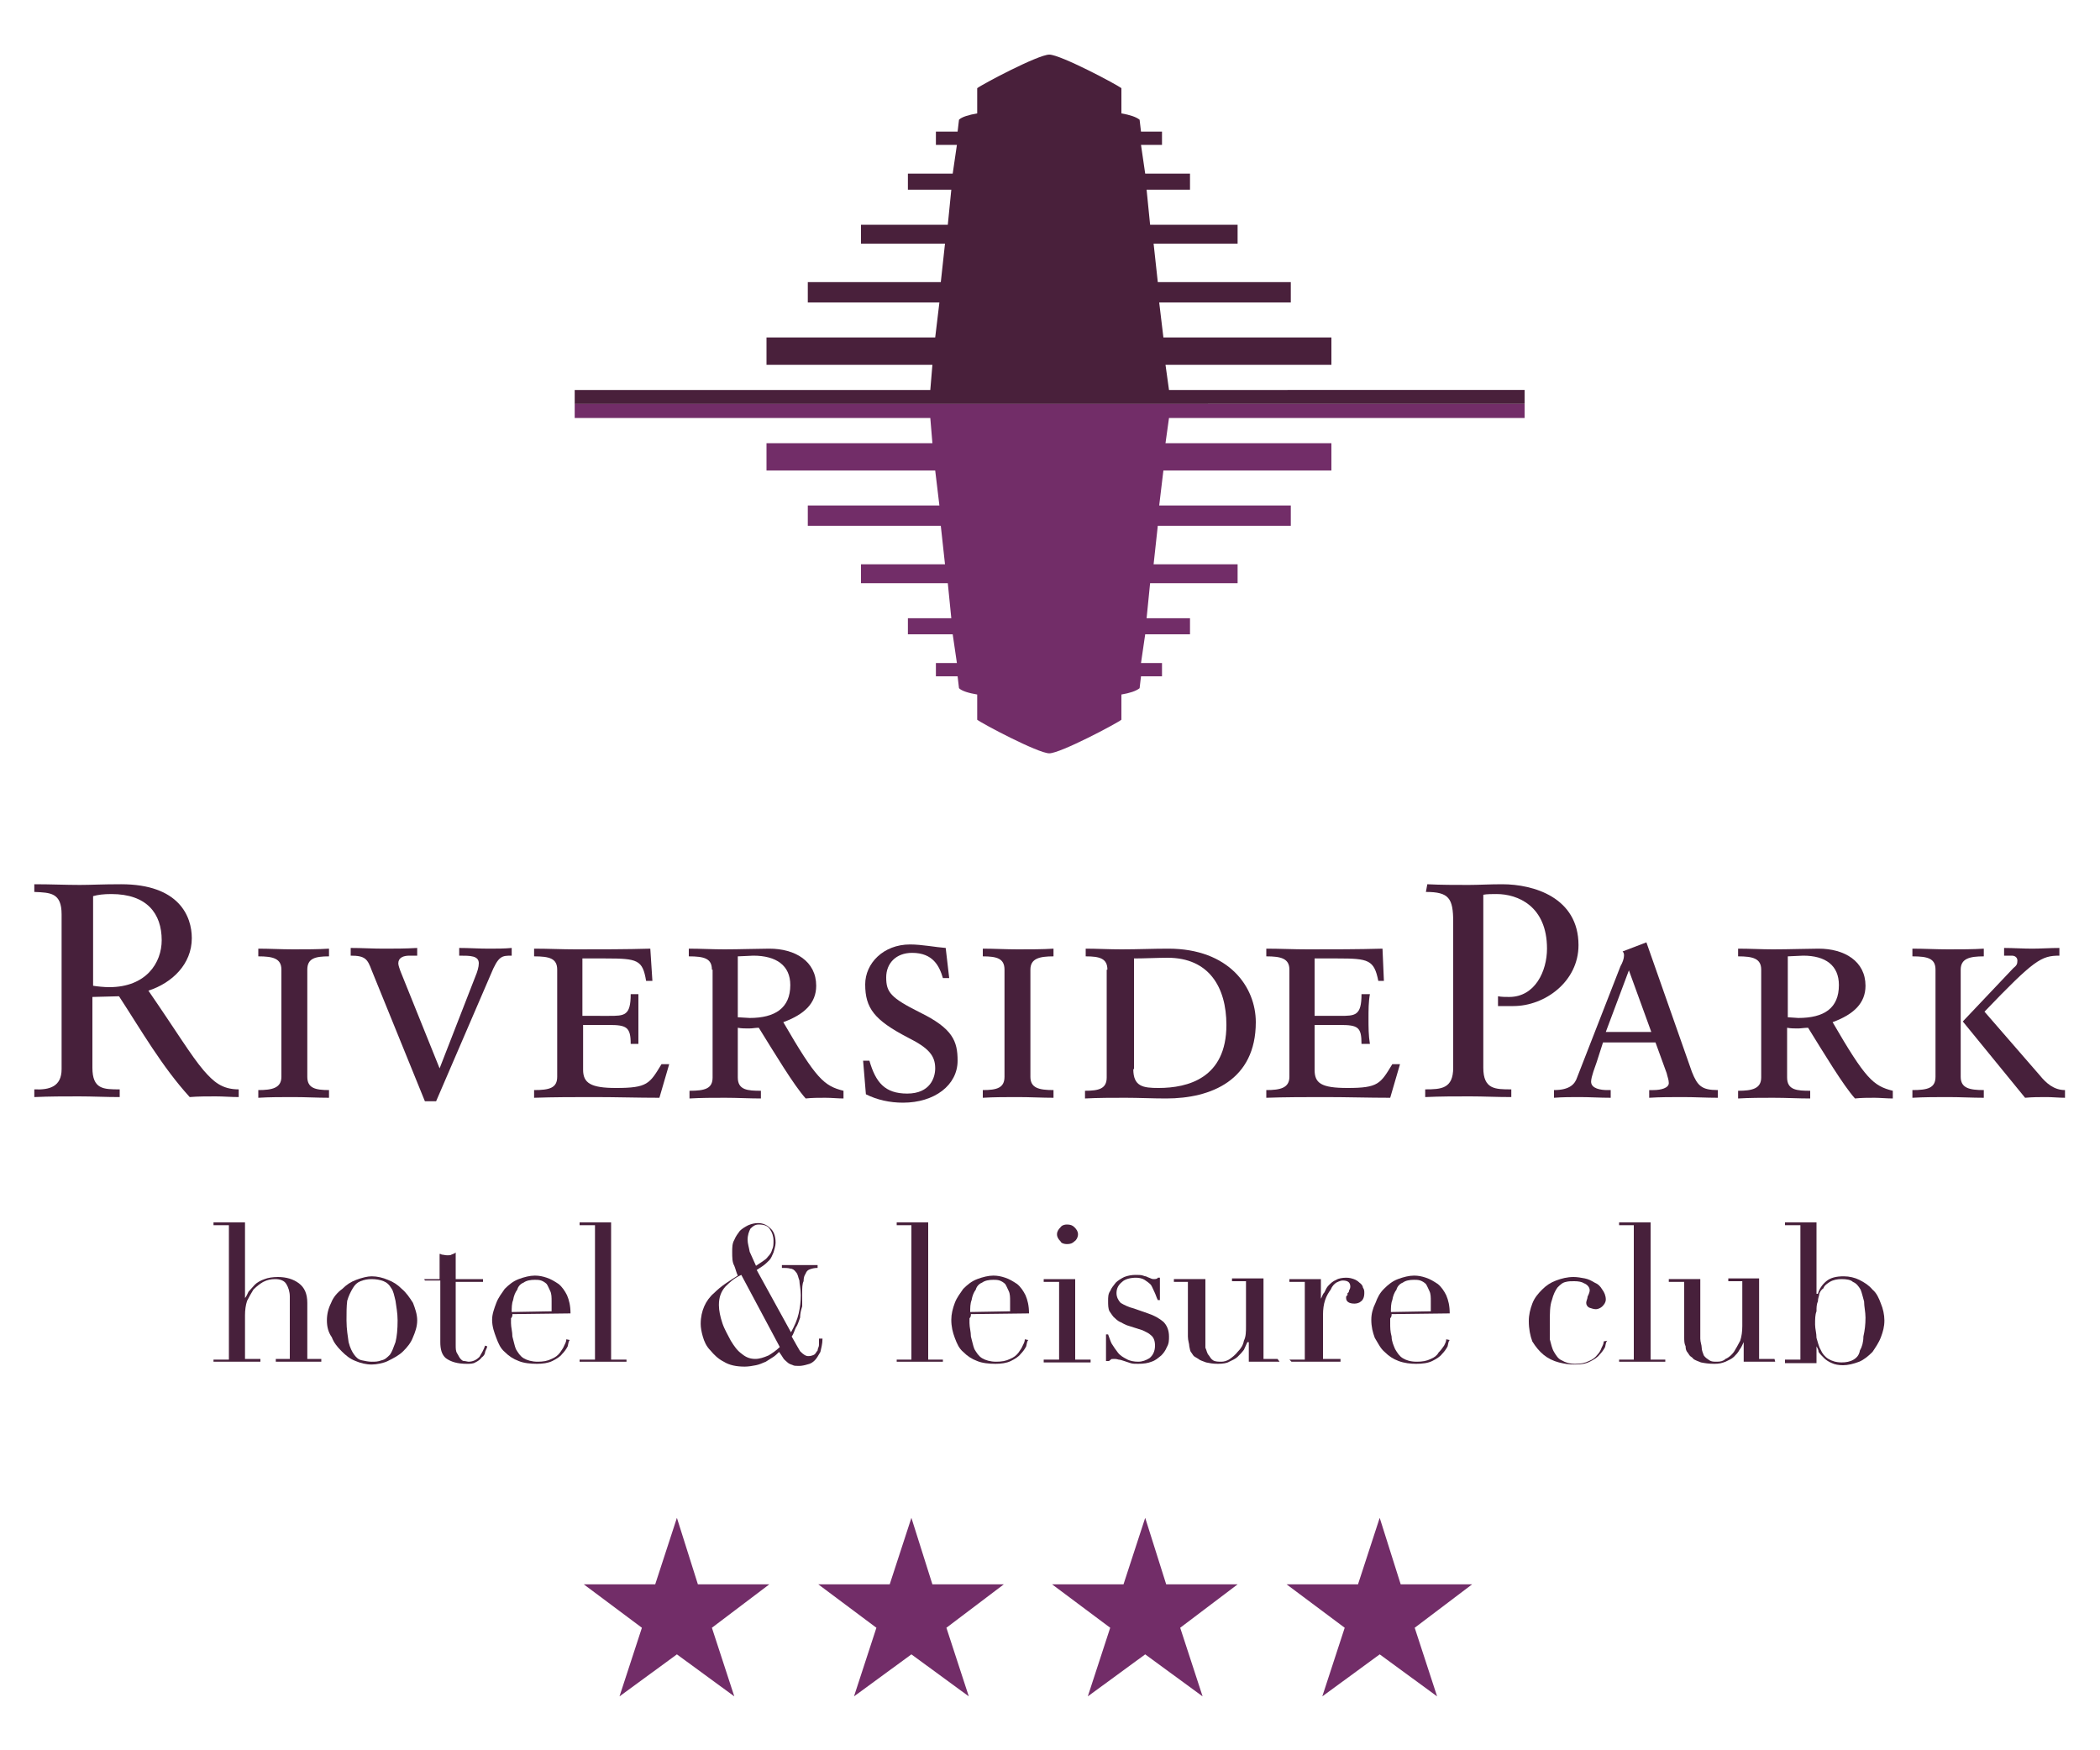
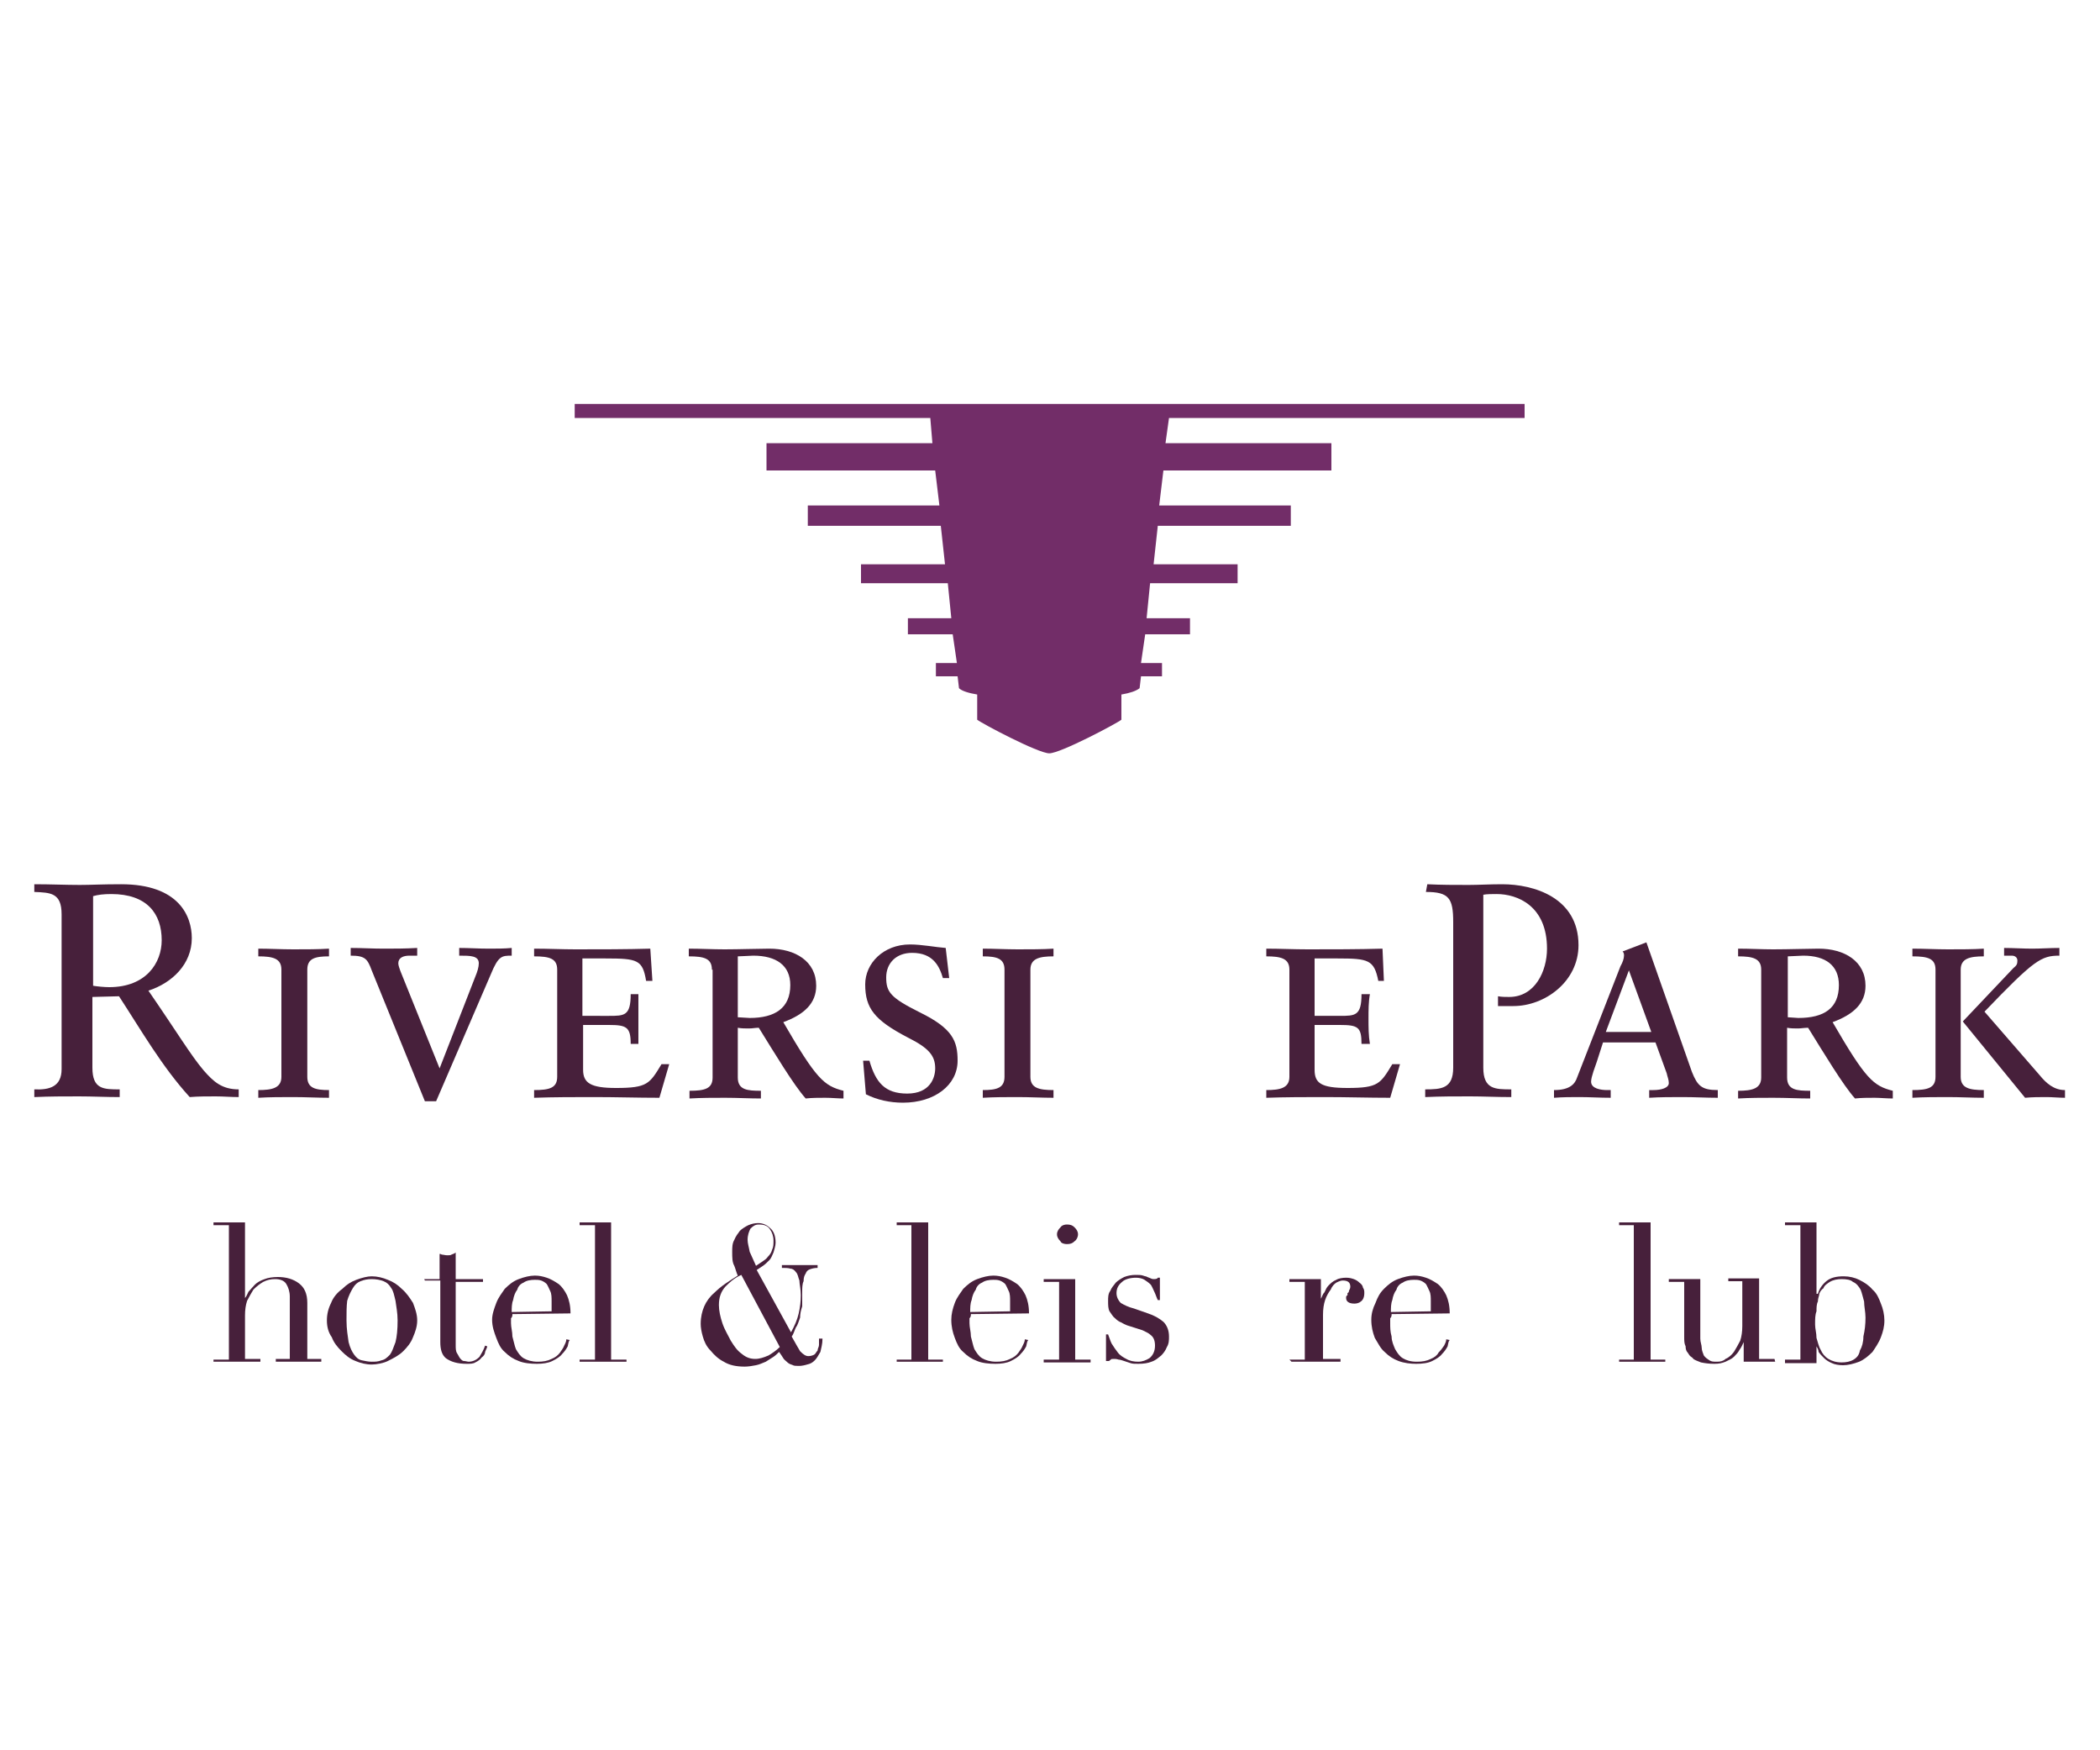
<svg xmlns="http://www.w3.org/2000/svg" version="1.1" id="Layer_1" x="0px" y="0px" viewBox="0 0 300 250" style="enable-background:new 0 0 300 250;" xml:space="preserve">
  <style type="text/css">
	.st0{fill:#47203B;}
	.st1{fill:#49203B;}
	.st2{fill:#722D68;}
</style>
  <g>
    <path class="st0" d="M13.2,142.4v10.1c0,3.1,1.6,3.1,3.9,3.1v1.1c-2,0-3.9-0.1-5.8-0.1c-2.2,0-4.2,0-6.4,0.1v-1.1   c2.2,0.1,3.9-0.4,3.9-2.9v-22.1c0-3.1-1.6-3.1-3.9-3.2v-1.1c2.3,0,4.5,0.1,6.5,0.1c1.6,0,3.1-0.1,5.9-0.1c8.3,0,10.1,4.6,10.1,7.7   c0,3.7-2.8,6.4-6.2,7.5c4,5.8,6.1,9.3,7.9,11.4c1.4,1.6,2.6,2.7,5,2.7v1.1c-1.1,0-2.2-0.1-3.3-0.1c-1.2,0-2.5,0-3.7,0.1   c-4-4.4-6.9-9.5-10.1-14.4L13.2,142.4 M15.9,127.7c-1.1,0-1.9,0.1-2.6,0.3v12.8c0.6,0.1,1.6,0.2,2.3,0.2c5.3,0,7.5-3.5,7.5-6.7   C23.1,130.5,21,127.7,15.9,127.7" />
    <path class="st0" d="M40.2,138.5c0-1.6-1.2-1.9-3.3-1.9v-1.1c1.6,0,3.3,0.1,5,0.1s3.6,0,5.1-0.1v1.1c-2,0-3.1,0.3-3.1,1.9v15.3   c0,1.6,1.1,1.9,3.1,1.9v1.1c-1.6,0-3.4-0.1-5.1-0.1c-1.7,0-3.4,0-5,0.1v-1.1c2,0,3.3-0.3,3.3-1.9" />
    <path class="st0" d="M53.1,138.6c-0.6-1.6-0.9-2.1-3-2.1v-1.1c1.6,0,3.1,0.1,4.7,0.1c1.6,0,3.1,0,4.8-0.1v1.1h-1.1   c-0.9,0-1.6,0.3-1.6,1.1c0,0.3,0.2,0.8,0.3,1.1l5.6,13.9l5.1-13.1c0.3-0.7,0.5-1.4,0.5-1.9c0-1.1-1.2-1.1-2.8-1.1v-1.1   c1.4,0,2.8,0.1,4.2,0.1c1.1,0,2.3,0,3.3-0.1v1.1c-1.4,0-1.9,0-3,2.7l-7.8,18.1h-1.6" />
    <path class="st0" d="M94.2,156.8c-3.1,0-6.2-0.1-9.3-0.1c-2.8,0-5.8,0-8.6,0.1v-1.1c2.2,0,3.3-0.3,3.3-1.9v-15.3   c0-1.6-1.1-1.9-3.3-1.9v-1.1c2,0,4,0.1,5.9,0.1c3.6,0,7.3,0,10.7-0.1l0.3,4.6h-0.9c-0.5-3-1.2-3.2-5.8-3.2h-3.3v8.2H87   c2.2,0,3.1,0,3.1-3.1h1.1v3.5v3.6h-1.1c0-2.4-0.6-2.7-3.1-2.7h-3.7v6.4c0,1.9,1.1,2.6,4.7,2.6c4.5,0,4.8-0.6,6.5-3.4h1.1" />
    <path class="st0" d="M101.7,138.5c0-1.6-1.1-1.9-3.3-1.9v-1.1c1.7,0,3.4,0.1,5.1,0.1c2,0,5-0.1,6.4-0.1c3.7,0,6.7,1.8,6.7,5.3   c0,2.5-1.7,4.1-4.7,5.2c4.7,8.1,5.8,9.1,8.6,9.8v1.1c-0.8,0-1.7-0.1-2.6-0.1s-1.9,0-2.8,0.1c-1.7-1.9-4.4-6.4-6.7-10.1   c-0.5,0-0.9,0.1-1.4,0.1s-1.1,0-1.6-0.1v7.1c0,1.8,1.4,1.9,3.3,1.9v1.1c-1.6,0-3.4-0.1-5.1-0.1s-3.4,0-5.1,0.1v-1.1   c2.2,0,3.3-0.3,3.3-1.9v-15.4 M107.1,145.4c3.6,0,5.8-1.4,5.8-4.7c0-2.8-2-4.2-5.3-4.2c-0.3,0-1.7,0.1-2.2,0.1v8.7L107.1,145.4   L107.1,145.4z" />
    <path class="st0" d="M123.3,151.5h0.9c0.9,3.1,2.2,4.7,5.4,4.7c3.3,0,4-2.3,4-3.6c0-1.8-0.9-2.9-3.9-4.4c-4.8-2.5-6.1-4.2-6.1-7.6   c0-3,2.6-5.7,6.4-5.7c1.7,0,3.7,0.4,5.1,0.5l0.5,4.3h-0.9c-0.5-1.7-1.4-3.6-4.4-3.6c-2.3,0-3.7,1.5-3.7,3.5c0,2.1,0.6,2.9,4.8,5   c4.7,2.3,5.4,4.1,5.4,6.9c0,3.5-3.3,6-7.8,6c-1.9,0-3.7-0.4-5.3-1.2" />
    <path class="st0" d="M143.5,138.5c0-1.6-1.1-1.9-3.1-1.9v-1.1c1.6,0,3.3,0.1,5,0.1s3.6,0,5.1-0.1v1.1c-2,0-3.3,0.3-3.3,1.9v15.3   c0,1.6,1.2,1.9,3.3,1.9v1.1c-1.6,0-3.4-0.1-5.1-0.1c-1.7,0-3.4,0-5,0.1v-1.1c2,0,3.1-0.3,3.1-1.9" />
-     <path class="st0" d="M158.2,138.5c0-1.6-1.1-1.9-3.1-1.9v-1.1c1.6,0,3.3,0.1,5.1,0.1c2.3,0,4.5-0.1,6.7-0.1   c8.7,0,12.5,5.5,12.5,10.5c0,8.3-6.4,10.9-12.8,10.9c-1.9,0-4-0.1-5.8-0.1c-1.9,0-3.9,0-5.8,0.1v-1.1c2,0,3.1-0.3,3.1-1.9v-15.4    M161.9,152.7c0,2.5,1.4,2.7,3.6,2.7c4.2,0,9.7-1.4,9.7-9c0-5.4-2.5-9.6-8.4-9.6c-1.2,0-3.4,0.1-4.8,0.1v15.8H161.9z" />
    <path class="st0" d="M198.6,156.8c-3.1,0-6.2-0.1-9.3-0.1c-2.8,0-5.6,0-8.4,0.1v-1.1c2,0,3.3-0.3,3.3-1.9v-15.3   c0-1.6-1.2-1.9-3.3-1.9v-1.1c1.9,0,3.9,0.1,5.9,0.1c3.6,0,7.2,0,10.7-0.1l0.2,4.6h-0.8c-0.6-3-1.4-3.2-5.8-3.2h-3.3v8.2h3.6   c2.2,0,3.1,0,3.1-3.1h1.2c-0.2,1.1-0.2,2.3-0.2,3.5s0,2.4,0.2,3.6h-1.2c0-2.4-0.5-2.7-3.1-2.7h-3.6v6.4c0,1.9,0.9,2.6,4.7,2.6   c4.4,0,4.7-0.6,6.4-3.4h1.1" />
    <path class="st0" d="M203.9,126.3c2,0.1,3.9,0.1,5.9,0.1c1.4,0,3-0.1,4.8-0.1c4.5,0,10.9,1.9,10.9,8.7c0,5.2-4.8,8.7-9.3,8.7   c-0.9,0-1.6,0-2.2,0v-1.4c0.5,0.1,1.1,0.1,1.6,0.1c3.7,0,5.4-3.7,5.4-6.9c0-6.1-4.2-7.8-7.2-7.8c-0.6,0-1.4,0-1.9,0.1v24.7   c0,3.1,1.7,3.1,4,3.1v1.1c-2.2,0-4-0.1-5.9-0.1c-2.2,0-4.2,0-6.4,0.1v-1.1c2.3,0,4-0.1,4-3.1v-20.8c0-3.4-0.6-4.3-3.9-4.3" />
    <path class="st0" d="M235.7,155.7h0.5c1.1,0,2.2-0.3,2.2-1c0-0.5-0.2-0.9-0.3-1.4l-1.6-4.4H229l-0.9,2.8c-0.2,0.6-0.8,2.1-0.8,2.8   c0,1,1.4,1.2,2.3,1.2h0.5v1.1c-1.6,0-3-0.1-4.5-0.1c-1.1,0-2.3,0-3.6,0.1v-1.1c2.3,0,3-0.9,3.3-1.8l6.2-15.9   c0.3-0.5,0.5-1.1,0.5-1.5c0-0.2,0-0.4-0.2-0.6l3.4-1.3l6.5,18.5c0.8,2,1.4,2.6,3.7,2.6v1.1c-1.7,0-3.3-0.1-5-0.1   c-1.6,0-3.3,0-4.8,0.1v-1.1 M232.7,138.6L232.7,138.6l-3.3,8.8h6.5L232.7,138.6z" />
    <path class="st0" d="M251.6,138.5c0-1.6-1.2-1.9-3.3-1.9v-1.1c1.7,0,3.4,0.1,5,0.1c2.2,0,5.1-0.1,6.5-0.1c3.7,0,6.7,1.8,6.7,5.3   c0,2.5-1.7,4.1-4.7,5.2c4.7,8.1,5.8,9.1,8.6,9.8v1.1c-0.8,0-1.9-0.1-2.6-0.1c-0.9,0-1.9,0-2.8,0.1c-1.7-1.9-4.4-6.4-6.7-10.1   c-0.5,0-1.1,0.1-1.4,0.1c-0.5,0-1.1,0-1.6-0.1v7.1c0,1.8,1.4,1.9,3.3,1.9v1.1c-1.7,0-3.4-0.1-5.3-0.1c-1.6,0-3.3,0-5,0.1v-1.1   c2,0,3.3-0.3,3.3-1.9L251.6,138.5 M256.9,145.4c3.7,0,5.8-1.4,5.8-4.7c0-2.8-1.9-4.2-5.1-4.2c-0.5,0-1.7,0.1-2.2,0.1v8.7   L256.9,145.4L256.9,145.4z" />
    <path class="st0" d="M276.5,138.5c0-1.6-1.1-1.9-3.3-1.9v-1.1c1.7,0,3.4,0.1,5.1,0.1s3.6,0,5.1-0.1v1.1c-2,0-3.3,0.3-3.3,1.9v15.3   c0,1.6,1.2,1.9,3.3,1.9v1.1c-1.6,0-3.4-0.1-5.1-0.1s-3.4,0-5.1,0.1v-1.1c2.2,0,3.3-0.3,3.3-1.9V138.5 M291.4,153.6   c0.9,1.1,2,2.1,3.6,2.1v1.1c-0.8,0-1.9-0.1-2.6-0.1c-1.1,0-2,0-3.1,0.1l-8.9-10.9l7.2-7.6c0.5-0.4,0.6-0.6,0.6-1.1   c0-0.4-0.3-0.7-0.8-0.7h-1.1v-1.1c1.2,0,2.8,0.1,4,0.1s2.6-0.1,3.9-0.1v1.1c-2.6,0-3.6,0.6-10.7,8L291.4,153.6z" />
-     <path class="st1" d="M217.8,57.7v-2H167l-0.5-3.6h23.7v-3.9h-24l-0.6-5h18.8v-2.9h-19l-0.6-5.5h12v-2.7h-12.5l-0.5-5h6.2v-2.3h-6.4   l-0.6-4.1h3v-1.9h-3l-0.2-1.7c-0.5-0.4-1.4-0.7-2.6-0.9v-3.6l0,0c-0.6-0.5-8.7-4.8-10.3-4.8h-0.2h0.2c-1.6,0-9.7,4.3-10.3,4.8l0,0   v3.6c-1.2,0.2-2.2,0.5-2.6,0.9l-0.2,1.7h-3.1v1.9h3l-0.6,4.1h-6.4v2.3h6.2l-0.5,5H123v2.7h12l-0.6,5.5h-19v2.9h18.8l-0.6,5h-24.1   v3.9h23.7l-0.3,3.6H82.1v2" />
    <path class="st2" d="M217.8,57.7v2H167l-0.5,3.6h23.7v3.9h-24l-0.6,5h18.8v2.9h-19l-0.6,5.5h12v2.7h-12.5l-0.5,5h6.2v2.3h-6.4   l-0.6,4.1h3v1.9h-3l-0.2,1.7c-0.5,0.4-1.4,0.7-2.6,0.9v3.6l0,0c-0.6,0.5-8.7,4.8-10.3,4.8h-0.2h0.2c-1.6,0-9.7-4.3-10.3-4.8l0,0   v-3.6c-1.2-0.2-2.2-0.5-2.6-0.9l-0.2-1.7h-3.1v-1.9h3l-0.6-4.1h-6.4v-2.3h6.2l-0.5-5H123v-2.7h12l-0.6-5.5h-19v-2.9h18.8l-0.6-5   h-24.1v-3.9h23.7l-0.3-3.6H82.1v-2" />
    <path class="st0" d="M30.5,194.2h2.2V175h-2.2v-0.4H35v10.8l0,0c0.2-0.2,0.3-0.5,0.5-0.9c0.3-0.3,0.6-0.7,0.9-1   c0.3-0.3,0.8-0.6,1.4-0.8c0.5-0.2,1.2-0.3,1.9-0.3c1.2,0,2.2,0.3,3,0.9c0.8,0.6,1.2,1.5,1.2,2.8v8h2v0.4h-6.5v-0.4h2v-8.9   c0-0.7-0.2-1.3-0.5-1.8s-0.9-0.7-1.6-0.7c-0.6,0-1.1,0.1-1.7,0.4c-0.5,0.3-0.9,0.6-1.4,1.1c-0.3,0.5-0.6,1-0.9,1.6   c-0.2,0.6-0.3,1.3-0.3,2.1v6.2h2.2v0.4h-6.7" />
    <path class="st0" d="M46.7,188.6c0-0.9,0.2-1.7,0.6-2.5c0.3-0.8,0.9-1.5,1.6-2c0.6-0.6,1.2-1,2-1.3s1.6-0.5,2.2-0.5   c0.8,0,1.6,0.2,2.3,0.5c0.8,0.3,1.4,0.7,2,1.3c0.6,0.5,1.1,1.2,1.6,2c0.3,0.8,0.6,1.6,0.6,2.5s-0.3,1.7-0.6,2.4   c-0.3,0.8-0.8,1.4-1.4,2c-0.6,0.6-1.4,1-2.2,1.4c-0.6,0.3-1.6,0.5-2.3,0.5c-0.8,0-1.6-0.2-2.3-0.5c-0.8-0.3-1.4-0.8-2-1.4   c-0.6-0.6-1.1-1.2-1.4-2C46.9,190.3,46.7,189.5,46.7,188.6 M49.5,188.6c0,1.3,0.2,2.3,0.3,3.1c0.2,0.8,0.5,1.4,0.8,1.8   c0.3,0.4,0.6,0.7,1.1,0.8s0.9,0.2,1.4,0.2s0.9,0,1.4-0.2c0.5-0.1,0.8-0.4,1.2-0.8c0.3-0.4,0.5-1,0.8-1.8c0.2-0.8,0.3-1.8,0.3-3.1   c0-1.1-0.2-2-0.3-2.8c-0.2-0.8-0.3-1.4-0.6-1.8c-0.3-0.5-0.6-0.8-1.1-1s-1.1-0.3-1.7-0.3c-0.6,0-1.1,0.1-1.6,0.3s-0.8,0.5-1.1,1   s-0.6,1.1-0.8,1.8C49.5,186.6,49.5,187.5,49.5,188.6" />
    <path class="st0" d="M60.6,182.7h2.2v-3.6c0.2,0,0.3,0.1,0.3,0.1c0.2,0,0.5,0.1,0.8,0.1c0.2,0,0.5,0,0.6-0.1   c0.3-0.1,0.5-0.2,0.6-0.3v3.8H69v0.4h-3.9v9c0,0.5,0,0.9,0.2,1.2s0.3,0.6,0.5,0.8s0.3,0.3,0.5,0.3s0.5,0.1,0.6,0.1   c0.6,0,1.1-0.2,1.6-0.7c0.3-0.5,0.6-1,0.8-1.6l0.3,0.1c0,0.2-0.2,0.5-0.3,0.8c0,0.3-0.2,0.6-0.5,0.8c-0.2,0.3-0.5,0.5-0.9,0.7   c-0.3,0.2-0.8,0.2-1.2,0.2c-1.4,0-2.3-0.3-3-0.8c-0.6-0.5-0.8-1.3-0.8-2.3v-8.8h-2.2" />
    <path class="st0" d="M73.2,187.7c0,0.2,0,0.4-0.2,0.6v0.7c0,0.6,0.2,1.2,0.2,1.9c0.2,0.7,0.3,1.3,0.5,1.8c0.3,0.5,0.6,1,1.1,1.3   s1.2,0.5,2,0.5s1.4-0.1,2-0.4c0.5-0.2,0.9-0.5,1.2-0.9c0.2-0.3,0.5-0.7,0.6-1c0.2-0.4,0.3-0.6,0.3-0.9l0.5,0.1   c-0.2,0.2-0.2,0.5-0.3,0.9c-0.2,0.4-0.5,0.8-0.8,1.1c-0.3,0.4-0.8,0.7-1.4,1s-1.4,0.4-2.2,0.4c-0.9,0-1.9-0.1-2.6-0.4   c-0.8-0.3-1.4-0.7-2-1.3c-0.6-0.5-0.9-1.2-1.2-2c-0.3-0.8-0.6-1.6-0.6-2.6c0-0.8,0.3-1.6,0.6-2.4c0.3-0.8,0.8-1.4,1.2-2   c0.6-0.6,1.2-1.1,2-1.4c0.8-0.3,1.6-0.5,2.3-0.5c0.6,0,1.1,0.1,1.7,0.3s1.1,0.5,1.7,0.9c0.5,0.4,0.9,1,1.2,1.6   c0.3,0.7,0.5,1.5,0.5,2.6L73.2,187.7 M78.8,187.3v-0.7v-0.7c0-0.6,0-1.1-0.2-1.5s-0.3-0.7-0.5-1c-0.2-0.2-0.5-0.4-0.8-0.5   s-0.6-0.1-0.9-0.1c-0.6,0-1.2,0.1-1.6,0.4c-0.5,0.2-0.8,0.6-0.9,1c-0.3,0.4-0.5,0.9-0.6,1.5c-0.2,0.5-0.2,1.1-0.2,1.7L78.8,187.3   L78.8,187.3z" />
    <polyline class="st0" points="82.8,194.2 85,194.2 85,175 82.8,175 82.8,174.6 87.3,174.6 87.3,194.2 89.5,194.2 89.5,194.5    82.8,194.5  " />
    <path class="st0" d="M113,190.3c0.5-0.9,0.9-1.8,1.1-2.7s0.3-1.7,0.3-2.6c0-0.9-0.2-1.6-0.2-2.1c-0.2-0.5-0.2-0.9-0.5-1.2   c-0.2-0.3-0.5-0.5-0.8-0.5c-0.3-0.1-0.8-0.1-1.2-0.1v-0.4h5.1v0.4c-0.5,0-0.8,0.1-1.1,0.2c-0.3,0.1-0.5,0.3-0.6,0.6   c-0.2,0.3-0.3,0.6-0.3,1.1c-0.2,0.4-0.2,1-0.2,1.6v2c-0.2,0.6-0.3,1.1-0.3,1.6c-0.2,0.5-0.3,1-0.6,1.4c-0.2,0.4-0.3,0.9-0.6,1.3   c0.5,0.9,0.9,1.6,1.2,2.1c0.5,0.5,0.8,0.7,1.2,0.7c0.3,0,0.6-0.1,0.8-0.2c0.2-0.1,0.3-0.4,0.5-0.6c0-0.3,0.2-0.5,0.2-0.8v-0.9h0.5   c0,0.8-0.2,1.4-0.3,1.9c-0.3,0.5-0.5,0.9-0.8,1.2s-0.6,0.5-1.1,0.6c-0.3,0.1-0.8,0.2-1.1,0.2c-0.3,0-0.8,0-0.9-0.1   c-0.3-0.1-0.6-0.2-0.8-0.4c-0.2-0.2-0.5-0.4-0.6-0.6c-0.2-0.3-0.3-0.5-0.6-0.9c-0.2,0.2-0.5,0.5-0.8,0.7s-0.8,0.5-1.1,0.7   c-0.5,0.2-0.9,0.4-1.4,0.5s-1.1,0.2-1.6,0.2c-1.2,0-2.2-0.2-3-0.7c-0.8-0.4-1.4-1-1.9-1.6c-0.6-0.6-0.9-1.3-1.1-2s-0.3-1.3-0.3-1.8   c0-1,0.2-1.8,0.5-2.5s0.8-1.4,1.4-1.9c0.5-0.5,1.1-1,1.7-1.4s1.2-0.8,1.7-1.1c-0.2-0.4-0.3-0.9-0.5-1.4c-0.3-0.5-0.3-1.2-0.3-2   c0-0.6,0-1.2,0.3-1.7c0.2-0.5,0.5-0.9,0.8-1.3c0.3-0.3,0.8-0.6,1.2-0.8c0.5-0.2,0.9-0.3,1.4-0.3c0.6,0,1.2,0.2,1.7,0.7   c0.5,0.4,0.8,1.1,0.8,2.1c0,0.5-0.2,1-0.3,1.4c-0.2,0.4-0.3,0.8-0.6,1.1c-0.3,0.3-0.6,0.6-0.9,0.8s-0.6,0.4-0.9,0.6L113,190.3    M105.9,182.1c-1.1,0.5-1.7,1.1-2.3,1.7c-0.6,0.7-0.9,1.5-0.9,2.6c0,0.8,0.2,1.7,0.5,2.6c0.3,0.9,0.8,1.7,1.2,2.5   c0.5,0.8,0.9,1.4,1.6,1.9c0.6,0.5,1.2,0.7,1.9,0.7c0.6,0,1.2-0.2,1.9-0.5c0.5-0.3,1.1-0.7,1.6-1.2L105.9,182.1 M106.8,177.1   c0,0.5,0.2,1.1,0.3,1.7c0.3,0.7,0.6,1.3,0.9,2c0.3-0.2,0.6-0.4,0.9-0.6c0.3-0.2,0.6-0.4,0.8-0.7c0.3-0.3,0.5-0.6,0.6-1   c0.2-0.4,0.2-0.8,0.2-1.3c0-0.6-0.2-1.2-0.5-1.6c-0.3-0.5-0.8-0.7-1.6-0.7c-0.5,0-0.8,0.2-1.2,0.6   C107,175.9,106.8,176.4,106.8,177.1" />
    <polyline class="st0" points="128.1,194.2 130.2,194.2 130.2,175 128.1,175 128.1,174.6 132.6,174.6 132.6,194.2 134.7,194.2    134.7,194.5 128.1,194.5  " />
    <path class="st0" d="M138.7,187.7c0,0.2,0,0.4-0.2,0.6v0.7c0,0.6,0.2,1.2,0.2,1.9c0.2,0.7,0.3,1.3,0.5,1.8c0.3,0.5,0.6,1,1.1,1.3   s1.2,0.5,2,0.5s1.4-0.1,2-0.4c0.5-0.2,0.9-0.5,1.2-0.9c0.2-0.3,0.5-0.7,0.6-1c0.2-0.4,0.3-0.6,0.3-0.9l0.5,0.1   c-0.2,0.2-0.2,0.5-0.3,0.9c-0.2,0.4-0.5,0.8-0.8,1.1c-0.3,0.4-0.8,0.7-1.4,1c-0.6,0.3-1.4,0.4-2.2,0.4c-0.9,0-1.9-0.1-2.6-0.4   c-0.8-0.3-1.4-0.7-2-1.3c-0.6-0.5-0.9-1.2-1.2-2s-0.5-1.6-0.5-2.6c0-0.8,0.2-1.6,0.5-2.4c0.3-0.8,0.8-1.4,1.2-2   c0.6-0.6,1.2-1.1,2-1.4c0.8-0.3,1.6-0.5,2.3-0.5c0.6,0,1.1,0.1,1.7,0.3c0.6,0.2,1.1,0.5,1.7,0.9c0.5,0.4,0.9,1,1.2,1.6   c0.3,0.7,0.5,1.5,0.5,2.6L138.7,187.7 M144.3,187.3v-0.7v-0.7c0-0.6,0-1.1-0.2-1.5s-0.3-0.7-0.5-1c-0.2-0.2-0.5-0.4-0.8-0.5   s-0.6-0.1-0.9-0.1c-0.6,0-1.2,0.1-1.6,0.4c-0.5,0.2-0.8,0.6-0.9,1c-0.3,0.4-0.5,0.9-0.6,1.5c-0.2,0.5-0.2,1.1-0.2,1.7L144.3,187.3   L144.3,187.3z" />
    <path class="st0" d="M149.1,194.2h2.2v-11.1h-2.2v-0.4h4.5v11.5h2.2v0.4h-6.7V194.2 M151,176.3c0-0.4,0.2-0.7,0.5-1   c0.2-0.3,0.6-0.4,0.9-0.4c0.5,0,0.8,0.1,1.1,0.4c0.3,0.3,0.5,0.6,0.5,1s-0.2,0.8-0.5,1c-0.3,0.3-0.6,0.4-1.1,0.4   c-0.3,0-0.8-0.1-0.9-0.4C151.2,177,151,176.7,151,176.3" />
    <path class="st0" d="M158,190.6h0.3c0.2,0.5,0.3,0.9,0.5,1.3c0.3,0.5,0.6,0.9,0.9,1.3c0.3,0.4,0.8,0.7,1.2,0.9   c0.5,0.3,1.1,0.4,1.7,0.4c0.6,0,1.1-0.2,1.6-0.5c0.5-0.4,0.8-1,0.8-1.8c0-0.7-0.2-1.2-0.6-1.5c-0.3-0.3-0.8-0.5-1.2-0.7l-2.2-0.7   c-0.2-0.1-0.5-0.2-0.8-0.4c-0.3-0.1-0.6-0.3-0.9-0.6c-0.3-0.2-0.5-0.6-0.8-1c-0.2-0.4-0.2-0.9-0.2-1.5c0-0.5,0-1,0.3-1.4   c0.2-0.5,0.5-0.8,0.8-1.2c0.3-0.3,0.8-0.6,1.2-0.8c0.5-0.2,1.1-0.3,1.6-0.3s0.8,0,1.1,0.1c0.2,0.1,0.5,0.1,0.6,0.2   c0.2,0.1,0.3,0.1,0.5,0.2c0.2,0.1,0.3,0.1,0.5,0.1c0.3,0,0.5-0.1,0.5-0.2h0.3v3.2h-0.3c-0.2-0.4-0.3-0.8-0.5-1.2s-0.3-0.7-0.5-1   c-0.3-0.3-0.6-0.5-0.9-0.7c-0.3-0.2-0.8-0.3-1.2-0.3c-0.8,0-1.6,0.2-2,0.6c-0.5,0.4-0.8,0.9-0.8,1.6c0,0.6,0.3,1.1,0.6,1.4   c0.5,0.3,1.1,0.6,1.9,0.8l2,0.7c0.9,0.3,1.6,0.7,2.2,1.2c0.5,0.5,0.8,1.2,0.8,2.1c0,0.5,0,1-0.3,1.5c-0.2,0.5-0.5,0.9-0.8,1.2   c-0.5,0.4-0.8,0.7-1.4,0.9c-0.5,0.2-1.1,0.3-1.9,0.3c-0.5,0-0.8,0-1.1-0.1s-0.6-0.2-0.9-0.3c-0.3-0.1-0.6-0.2-0.8-0.2   c-0.3-0.1-0.5-0.1-0.6-0.1c-0.3,0-0.5,0-0.5,0.1c-0.2,0.1-0.2,0.2-0.3,0.2H158" />
-     <path class="st0" d="M182.8,194.5h-4.4v-2.8h-0.2c-0.2,0.4-0.3,0.7-0.5,1.1c-0.3,0.4-0.6,0.7-0.9,1c-0.3,0.3-0.8,0.5-1.2,0.7   c-0.3,0.2-0.9,0.3-1.6,0.3c-0.8,0-1.2-0.1-1.7-0.2c-0.5-0.2-0.9-0.3-1.1-0.5c-0.2-0.1-0.3-0.2-0.5-0.3s-0.3-0.3-0.5-0.6   c-0.2-0.2-0.2-0.5-0.3-0.9c0-0.4-0.2-0.8-0.2-1.4v-7.8h-2v-0.4h4.5v8.5v1.3c0.2,0.4,0.2,0.8,0.5,1.1c0.2,0.3,0.3,0.5,0.6,0.7   s0.8,0.2,1.2,0.2c0.3,0,0.8-0.1,1.2-0.4c0.3-0.2,0.8-0.6,1.1-1c0.5-0.5,0.8-1,0.9-1.6c0.3-0.6,0.3-1.3,0.3-2.1V183h-2v-0.4h4.5   v11.5h2" />
    <path class="st0" d="M184.2,194.2h2.2v-11.1h-2.2v-0.4h4.5v2.8l0,0c0.2-0.3,0.2-0.6,0.5-0.9c0.2-0.4,0.3-0.7,0.6-1s0.6-0.6,1.1-0.8   c0.3-0.2,0.9-0.3,1.4-0.3s0.8,0.1,1.1,0.2c0.3,0.1,0.6,0.3,0.8,0.5c0.3,0.2,0.5,0.5,0.5,0.7c0.2,0.3,0.2,0.5,0.2,0.8   c0,0.6-0.2,1-0.5,1.2c-0.2,0.2-0.6,0.3-0.9,0.3c-0.8,0-1.2-0.3-1.2-0.8c0-0.2,0-0.3,0.2-0.4v-0.3c0.2-0.1,0.2-0.2,0.2-0.3   s0.2-0.3,0.2-0.6c0-0.6-0.3-0.9-1.1-0.9c-0.2,0-0.5,0.1-0.9,0.3c-0.3,0.2-0.6,0.5-0.8,1c-0.3,0.4-0.6,0.9-0.8,1.5s-0.3,1.3-0.3,2.1   v6.3h2.5v0.4h-7" />
    <path class="st0" d="M198.8,187.7c0,0.2,0,0.4-0.2,0.6v0.7c0,0.6,0,1.2,0.2,1.9c0,0.7,0.3,1.3,0.5,1.8c0.3,0.5,0.6,1,1.1,1.3   s1.1,0.5,2,0.5c0.8,0,1.4-0.1,2-0.4c0.5-0.2,0.9-0.5,1.1-0.9c0.3-0.3,0.6-0.7,0.8-1c0.2-0.4,0.3-0.6,0.3-0.9l0.5,0.1   c-0.2,0.2-0.2,0.5-0.3,0.9c-0.2,0.4-0.5,0.8-0.8,1.1c-0.3,0.4-0.8,0.7-1.4,1c-0.6,0.3-1.4,0.4-2.3,0.4c-0.8,0-1.7-0.1-2.5-0.4   c-0.8-0.3-1.4-0.7-2-1.3c-0.6-0.5-0.9-1.2-1.4-2c-0.3-0.8-0.5-1.6-0.5-2.6c0-0.8,0.2-1.6,0.6-2.4c0.3-0.8,0.6-1.4,1.2-2   c0.6-0.6,1.2-1.1,2-1.4c0.8-0.3,1.6-0.5,2.3-0.5c0.6,0,1.1,0.1,1.7,0.3c0.6,0.2,1.1,0.5,1.7,0.9c0.5,0.4,0.9,1,1.2,1.6   c0.3,0.7,0.5,1.5,0.5,2.6L198.8,187.7 M204.4,187.3v-0.7v-0.7c0-0.6,0-1.1-0.2-1.5s-0.3-0.7-0.5-1c-0.2-0.2-0.5-0.4-0.8-0.5   s-0.6-0.1-0.9-0.1c-0.6,0-1.2,0.1-1.6,0.4c-0.5,0.2-0.8,0.6-0.9,1c-0.3,0.4-0.5,0.9-0.6,1.5c-0.2,0.5-0.2,1.1-0.2,1.7L204.4,187.3   L204.4,187.3z" />
-     <path class="st0" d="M229.6,191.5c-0.2,0.2-0.2,0.5-0.3,0.9c-0.2,0.4-0.5,0.8-0.8,1.1c-0.3,0.4-0.8,0.7-1.4,1   c-0.6,0.3-1.2,0.4-2.2,0.4c-0.8,0-1.4-0.1-2.2-0.3s-1.6-0.6-2.2-1.1c-0.6-0.5-1.1-1.1-1.6-1.9c-0.3-0.8-0.5-1.8-0.5-2.9   c0-0.9,0.2-1.7,0.5-2.5s0.8-1.4,1.4-2c0.6-0.6,1.2-1,2-1.3s1.6-0.5,2.5-0.5c0.5,0,1.1,0.1,1.6,0.2c0.5,0.1,0.9,0.3,1.4,0.6   c0.5,0.2,0.8,0.5,1.1,1c0.3,0.4,0.5,0.9,0.5,1.4c0,0.4-0.2,0.7-0.5,1c-0.2,0.2-0.6,0.4-0.9,0.4c-0.3,0-0.6-0.1-0.9-0.2   c-0.3-0.1-0.5-0.4-0.5-0.7s0.2-0.6,0.2-0.9c0.2-0.4,0.3-0.7,0.3-0.9c0-0.4-0.3-0.8-0.8-1c-0.3-0.2-0.8-0.3-1.4-0.3   c-0.5,0-0.8,0-1.2,0.1c-0.5,0.1-0.8,0.4-1.2,0.8c-0.3,0.4-0.6,1-0.8,1.8c-0.3,0.8-0.3,1.9-0.3,3.3v2.3c0.2,0.7,0.3,1.3,0.6,1.8   s0.6,1,1.1,1.2c0.5,0.3,1.1,0.5,1.9,0.5c0.8,0,1.4-0.1,2-0.4c0.5-0.2,0.9-0.5,1.2-0.9c0.3-0.3,0.5-0.7,0.6-1   c0.2-0.4,0.3-0.6,0.3-0.9" />
    <polyline class="st0" points="231.3,194.2 233.4,194.2 233.4,175 231.3,175 231.3,174.6 235.8,174.6 235.8,194.2 237.9,194.2    237.9,194.5 231.3,194.5  " />
    <path class="st0" d="M253.6,194.5h-4.5v-2.8c-0.2,0.4-0.3,0.7-0.6,1.1c-0.2,0.4-0.5,0.7-0.8,1s-0.8,0.5-1.2,0.7   c-0.5,0.2-0.9,0.3-1.6,0.3c-0.8,0-1.4-0.1-1.9-0.2c-0.5-0.2-0.8-0.3-1.1-0.5c0-0.1-0.2-0.2-0.3-0.3c-0.2-0.1-0.3-0.3-0.5-0.6   c-0.2-0.2-0.3-0.5-0.3-0.9c-0.2-0.4-0.2-0.8-0.2-1.4v-7.8h-2.2v-0.4h4.5v8.5c0,0.5,0.2,0.9,0.2,1.3c0,0.4,0.2,0.8,0.3,1.1   c0.2,0.3,0.5,0.5,0.8,0.7s0.6,0.2,1.1,0.2s0.9-0.1,1.2-0.4c0.5-0.2,0.9-0.6,1.2-1c0.3-0.5,0.6-1,0.9-1.6c0.2-0.6,0.3-1.3,0.3-2.1   V183h-2v-0.4h4.4v11.5h2.2" />
    <path class="st0" d="M255,194.2h2.2V175H255v-0.4h4.5v10.2h0.2c0.2-0.7,0.6-1.3,1.2-1.8s1.4-0.7,2.5-0.7c0.8,0,1.6,0.2,2.2,0.5   c0.8,0.4,1.4,0.8,1.9,1.4c0.6,0.5,0.9,1.2,1.2,2c0.3,0.7,0.5,1.6,0.5,2.4c0,0.9-0.2,1.6-0.5,2.4c-0.3,0.8-0.8,1.5-1.2,2.1   c-0.6,0.6-1.2,1.1-1.9,1.4c-0.8,0.3-1.6,0.5-2.3,0.5c-0.6,0-1.2-0.1-1.6-0.3c-0.5-0.2-0.9-0.5-1.1-0.7c-0.3-0.3-0.6-0.6-0.8-0.9   c0-0.3-0.2-0.6-0.3-0.8v2.4H255V194.2 M266.5,188.2c0-0.8-0.2-1.6-0.2-2.3c-0.2-0.7-0.3-1.2-0.5-1.7c-0.3-0.5-0.6-0.9-1.1-1.1   c-0.3-0.3-0.9-0.4-1.6-0.4c-0.6,0-1.2,0.1-1.7,0.4c-0.3,0.2-0.8,0.5-0.9,0.9c-0.3,0.2-0.5,0.5-0.6,0.8c0,0.3-0.2,0.6-0.2,1.1   c-0.2,0.4-0.2,0.9-0.2,1.4c-0.2,0.5-0.2,1.1-0.2,1.9c0,0.6,0.2,1.2,0.2,1.9c0.2,0.6,0.3,1.2,0.6,1.7c0.2,0.5,0.6,1,1.1,1.3   s1.1,0.5,1.9,0.5c0.6,0,1.2-0.1,1.7-0.4c0.5-0.3,0.8-0.7,0.9-1.3c0.3-0.5,0.5-1.2,0.5-2C266.4,190,266.5,189.2,266.5,188.2" />
-     <path class="st2" d="M99.7,226.3h10.2l-8.2,6.2l3.2,9.8l-8.2-6l-8.2,6l3.2-9.8l-8.3-6.2h10.2l3.1-9.5L99.7,226.3z M133.2,226.3   h10.2l-8.2,6.2l3.2,9.8l-8.2-6l-8.2,6l3.2-9.8l-8.3-6.2h10.2l3.1-9.5L133.2,226.3z M166.6,226.3h10.2l-8.2,6.2l3.2,9.8l-8.2-6   l-8.2,6l3.2-9.8l-8.3-6.2h10.2l3.1-9.5L166.6,226.3z M200.1,226.3h10.2l-8.2,6.2l3.2,9.8l-8.2-6l-8.2,6l3.2-9.8l-8.3-6.2H194   l3.1-9.5L200.1,226.3z" />
  </g>
</svg>